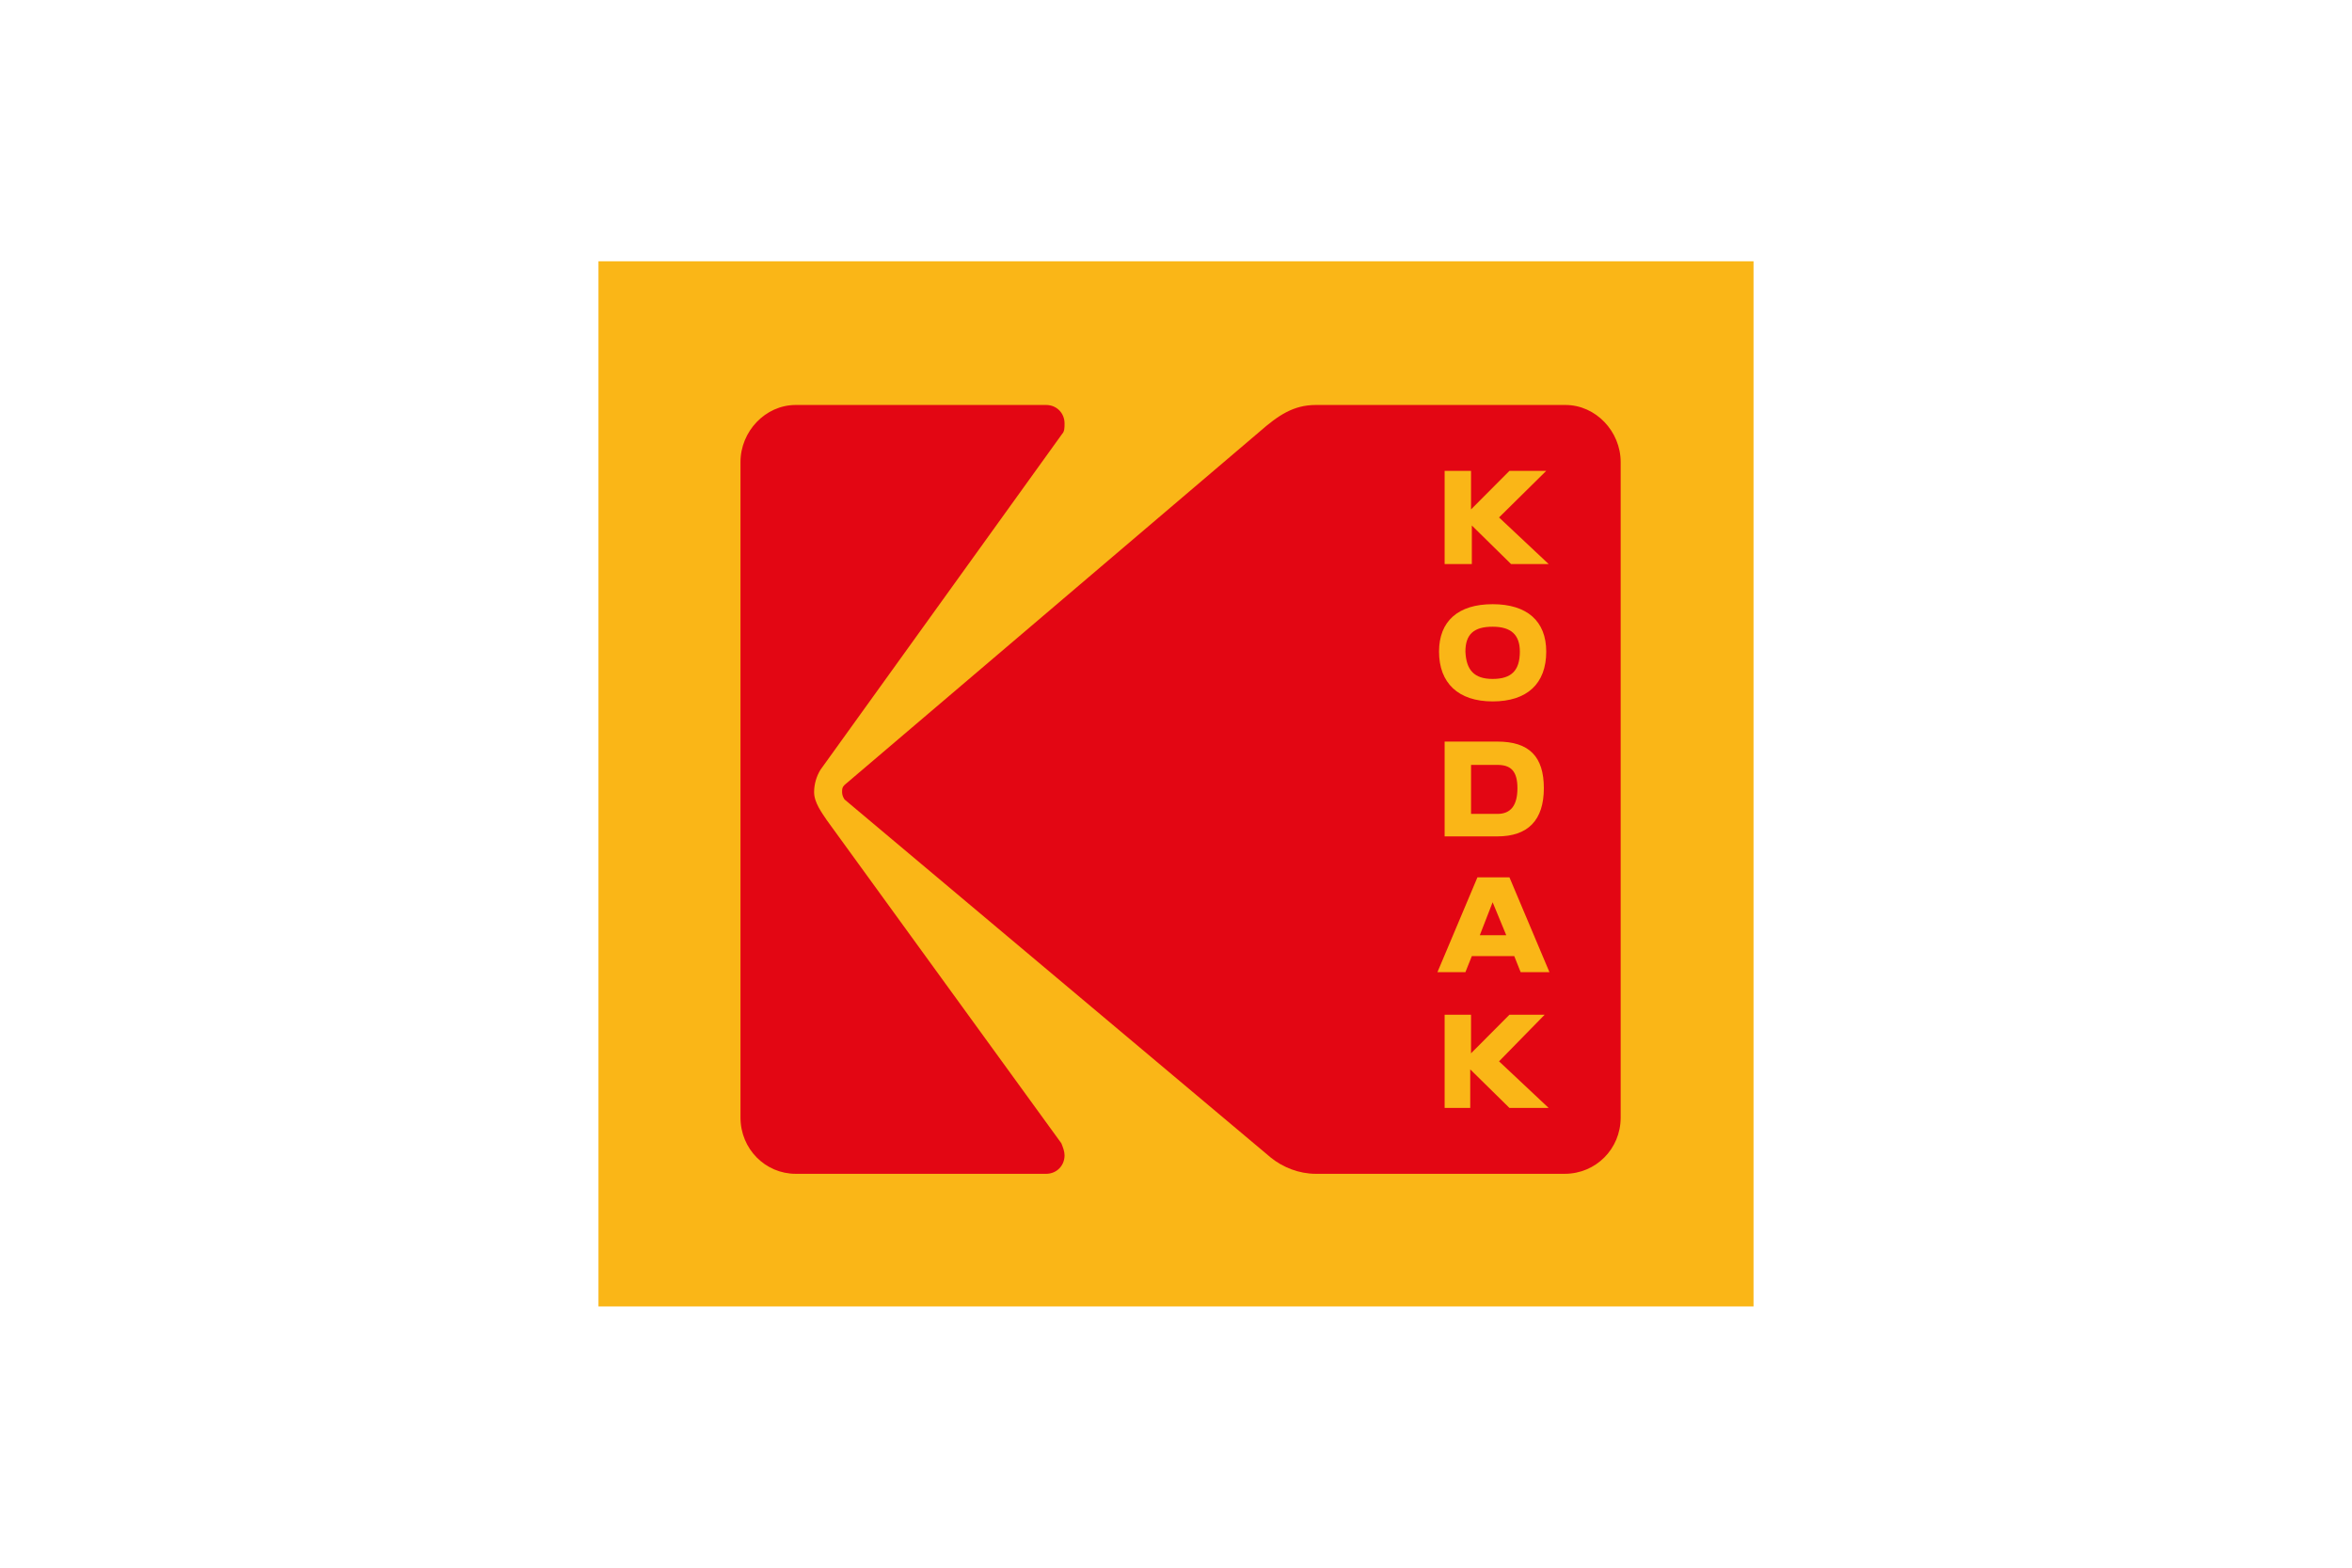
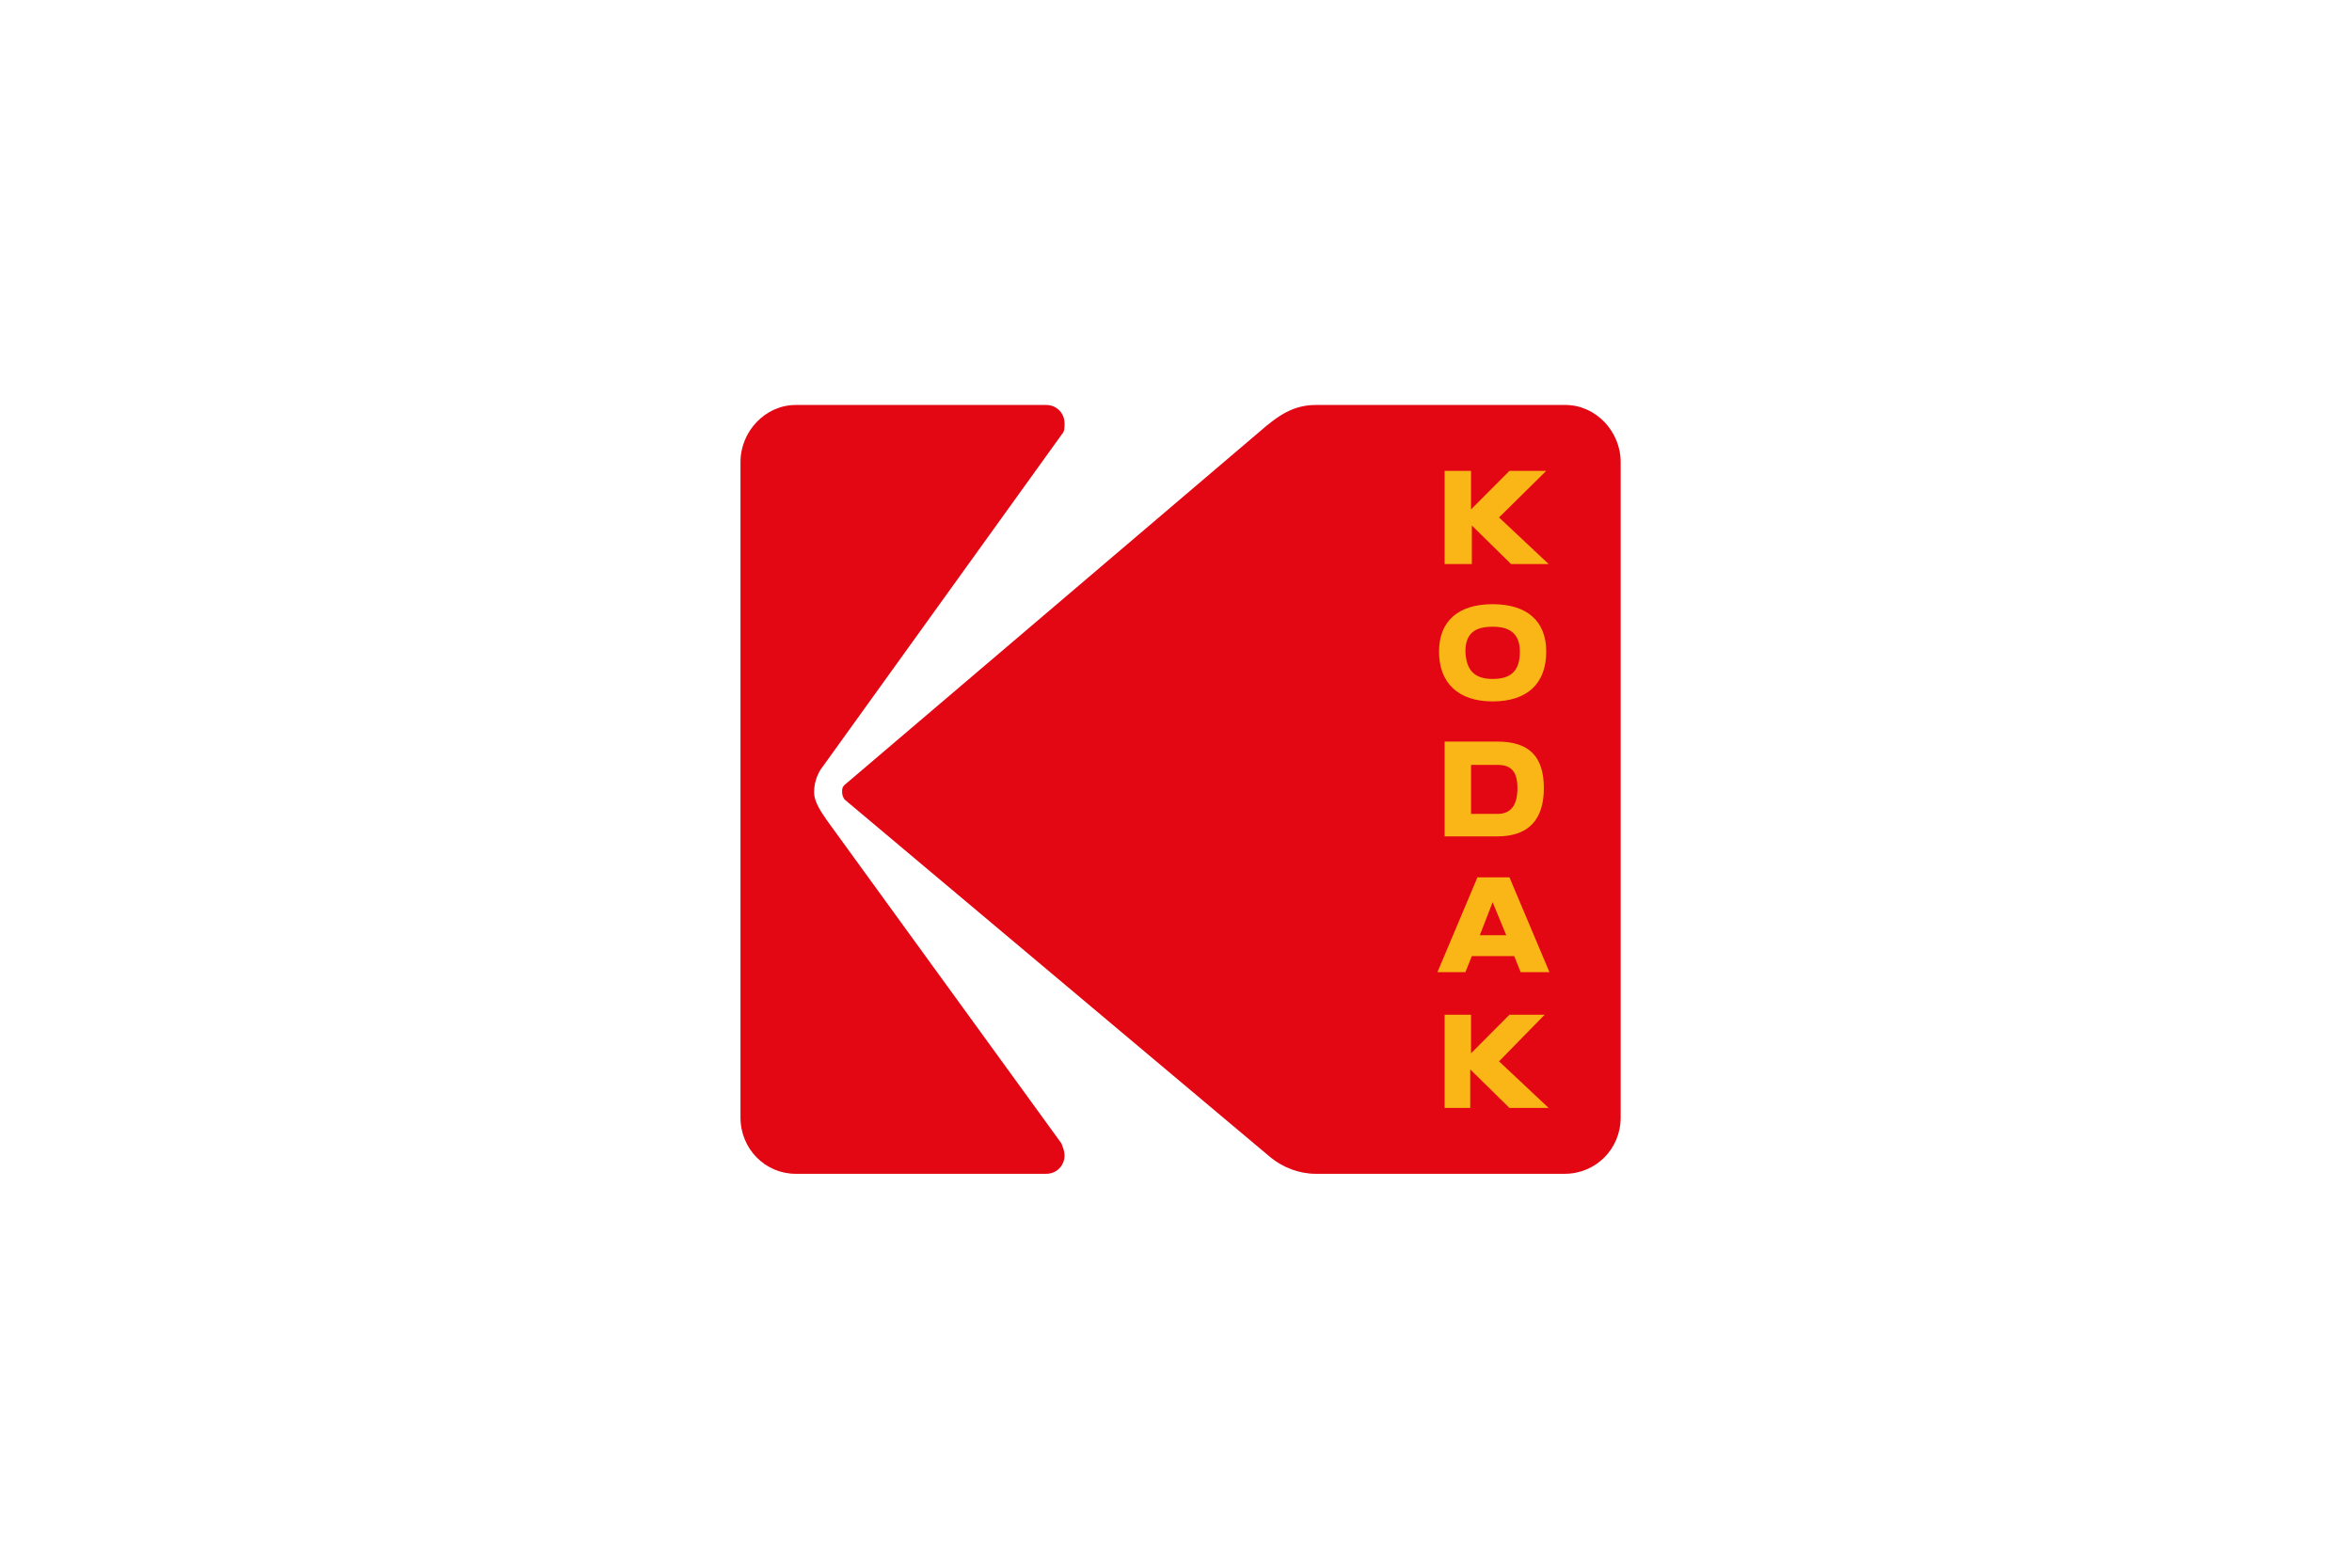
<svg xmlns="http://www.w3.org/2000/svg" width="1200" height="800" viewBox="0 0 1200 800" fill="none">
-   <path fill-rule="evenodd" clip-rule="evenodd" d="M894.659 666.667V133.334H305.341V666.667H894.659Z" fill="#FAB617" />
  <path d="M798.701 206.66H671.327C659.896 206.66 652.14 211.99 642.75 220.189L430.871 400.577C429.646 401.807 429.646 402.627 429.646 404.266C429.646 405.497 430.055 406.727 430.871 407.957L648.466 590.804C654.589 595.724 662.754 599.003 671.328 599.003H798.292C814.213 599.003 826.869 586.294 826.869 570.305V235.769C826.869 220.19 814.213 206.661 798.7 206.661L798.701 206.66Z" fill="#E30613" />
-   <path d="M421.889 418.615C419.44 414.925 415.357 409.596 415.357 404.266C415.357 400.166 416.582 396.067 418.623 392.787L541.913 221.419C543.138 220.189 543.138 218.139 543.138 216.089C543.138 210.759 539.056 206.66 533.748 206.66H405.968C390.454 206.66 377.799 220.189 377.799 235.768V570.305C377.799 586.293 390.454 599.003 405.968 599.003H533.748C539.056 599.003 543.138 594.903 543.138 589.573C543.138 587.523 542.322 585.474 541.506 583.424L421.889 418.615Z" fill="#E30613" />
+   <path d="M421.889 418.615C419.44 414.925 415.357 409.596 415.357 404.266C415.357 400.166 416.582 396.067 418.623 392.787L541.913 221.419C543.138 220.189 543.138 218.139 543.138 216.089C543.138 210.759 539.056 206.66 533.748 206.66H405.968C390.454 206.66 377.799 220.189 377.799 235.768V570.305C377.799 586.293 390.454 599.003 405.968 599.003H533.748C539.056 599.003 543.138 594.903 543.138 589.573C543.138 587.523 542.322 585.474 541.506 583.424L421.889 418.615" fill="#E30613" />
  <path d="M761.547 308.324C743.992 308.324 734.199 316.944 734.199 332.523C734.199 348.512 743.992 357.937 761.547 357.937C779.102 357.937 788.895 348.922 788.895 332.523C788.895 316.944 779.102 308.324 761.547 308.324ZM761.547 319.816C770.937 319.816 775.433 323.913 775.433 332.523C775.433 342.362 770.937 346.464 761.547 346.464C752.157 346.464 748.069 341.952 747.661 332.523C747.661 323.503 752.157 319.816 761.547 319.816ZM737.054 378.434V426.814H763.996C779.509 426.814 787.68 418.609 787.68 402.21C787.68 386.221 780.326 378.434 763.996 378.434H737.054ZM750.534 390.331H763.996C770.937 390.331 774.199 393.6 774.199 402.21C774.199 410.82 770.937 415.34 763.996 415.34H750.534V390.331ZM737.055 240.277H750.527V259.956L770.123 240.277H788.902L764.816 264.056L790.127 287.834H770.939L750.935 268.156V287.834H737.055V240.277ZM770.123 565.385L750.119 545.706V565.385H737.055V517.828H750.527V537.507L770.123 517.828H788.085L764.816 541.607L790.127 565.385H770.123ZM753.794 447.716L733.389 496.095H747.661L750.939 487.9H772.578L775.838 496.096H790.534L770.129 447.716H753.794ZM761.547 460.423L768.49 477.238H755.009L761.547 460.423Z" fill="#FAB617" />
</svg>